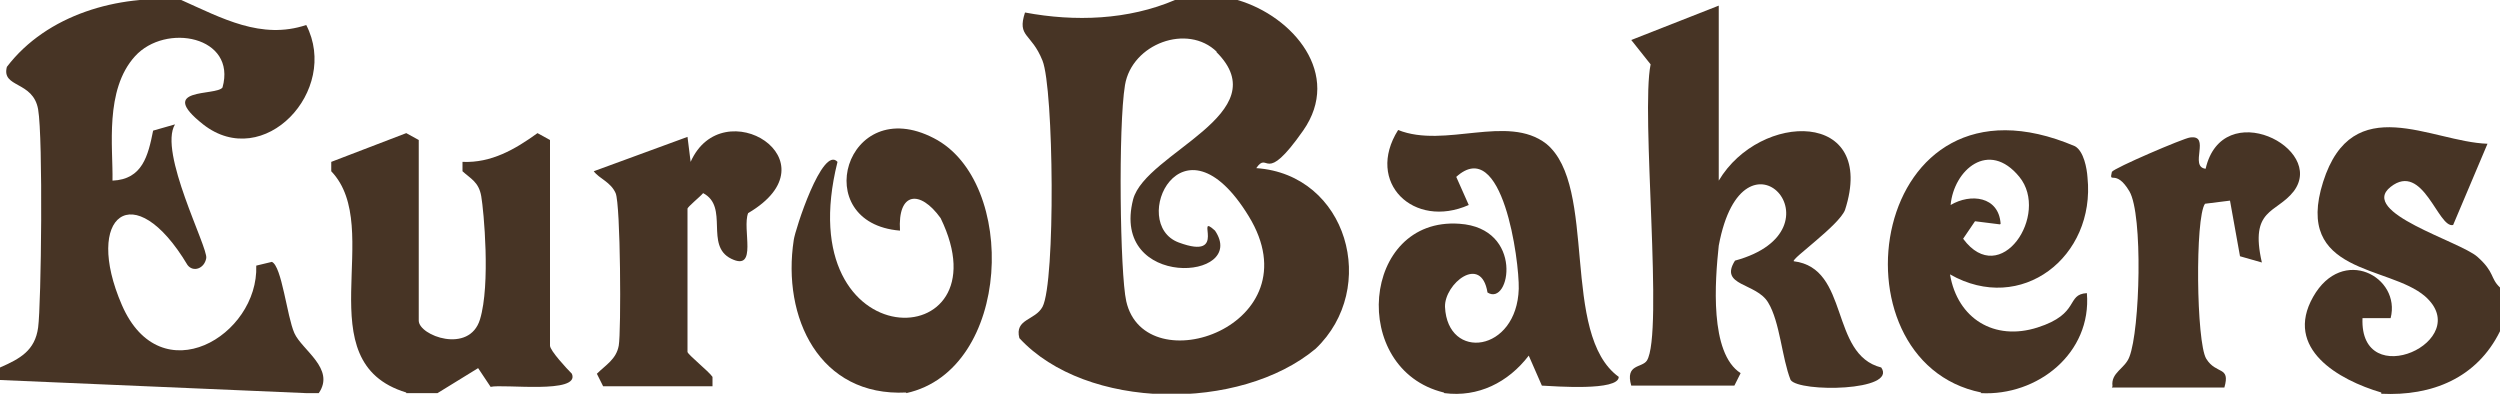
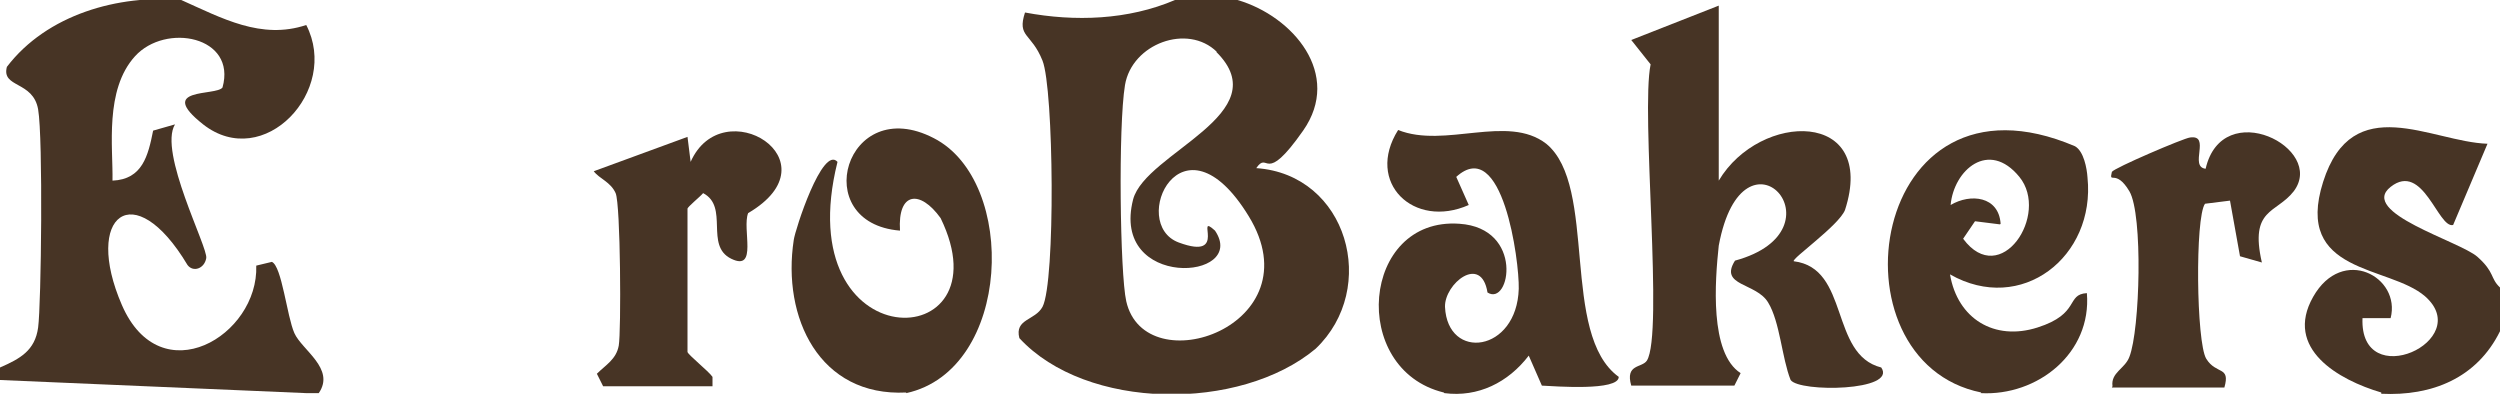
<svg xmlns="http://www.w3.org/2000/svg" id="Layer_1" version="1.1" viewBox="0 0 400 63">
  <defs>
    <style> .st0 { fill: #473425; } </style>
  </defs>
  <path class="st0" d="M198,0c8.9,2.6,16.8,11.9,10.5,20.9s-5.5,3.1-7.5,6c14.6,1,19.7,19.2,9.5,28.9-12.1,10.1-36.7,9.9-47.4-1.7-.8-3.1,2.5-2.8,3.7-5,2.1-4,1.8-34.9,0-39.4s-4.1-3.7-2.8-7.7c8,1.5,16.5,1.2,24-2,0,0,10,0,10,0ZM194.7,8.3c-4.7-4.6-13.6-1.3-14.7,5.3s-.8,30.2.2,34.6c3,13.3,30.3,3.9,19.6-13.6s-19.3,1.2-11.2,4.2,2.4-5,5.8-1.9c5.4,8-16.8,9.5-13.1-5,2-7.5,23.3-13.7,13.3-23.6Z" />
  <path class="st0" d="M29,0c6.5,2.9,12.8,6.4,20,4,5.4,10.5-6.8,23.5-16.5,15.9-7.6-6,2.1-4.5,3.1-5.9,2.3-8.2-9.1-10.4-14-5s-3.5,14.6-3.6,19.9c4.8-.2,5.7-4,6.5-8l3.5-1c-2.7,4.4,5.3,19.7,5,21.4s-2.1,2.3-3,1.1c-8.6-14.4-16.7-7.9-10.5,6.4s21.9,4.9,21.5-6.3l2.5-.6c1.6.7,2.4,8.7,3.6,11.4s6.6,5.7,3.9,9.6h-2L0,60.8v-2c3.2-1.4,5.6-2.7,6.1-6.4s.8-30.3,0-34.9S.2,14.1,1.1,10.7C7.5,2.3,19-.9,29,0Z" />
  <path class="st0" d="M231,62.8c-15.2-3.7-13.2-28.1,2.5-27,10.4.7,8.1,13.3,4.5,11-1-6.2-6.9-1.4-6.8,2.3.4,8.7,11.5,7.3,11.8-2.9.1-4.5-2.6-24.6-10-17.9l2,4.5c-8.8,3.9-16.6-3.6-11.3-12,7.5,3,17.5-2.6,23.7,2.2,8.3,6.8,2.2,30.5,11.6,37.3,0,2.3-10.2,1.5-12.3,1.4l-2.1-4.8c-3.3,4.3-8.1,6.7-13.5,6Z" />
-   <path class="st0" d="M65,62.8c-16.2-4.9-3.3-26.3-12-35.4v-1.5s12-4.6,12-4.6l2,1.1v28.9c0,2.4,8.1,5.4,9.8-.2s.6-17.4.2-19.7-1.7-2.8-3-4v-1.5c4.6.2,8.4-2,12-4.6l2,1.1v32.9c0,.8,2.7,3.7,3.5,4.5,1.4,3.3-11,1.6-13,2.1l-2-3-6.5,4h-5Z" />
  <path class="st0" d="M317,62.8c-24.8-5-18-53.5,15-39.4,1.4.8,1.9,3.5,2,5,1.3,12.7-10.6,22-22,15.5,1.2,7.1,7.1,10.7,14,8.5s4.5-5.3,7.9-5.5c.8,9.6-7.9,16.5-17,16ZM320,35.9l-4-.5-1.9,2.8c6,8.1,13.9-3.9,9-9.9s-10.5-1.1-11,4.5c3.2-1.9,7.7-1.4,8,3Z" />
  <path class="st0" d="M381,62.8c-6.8-2-15.6-7-10.9-15.3s14.1-3.2,12.4,3.4h-4.5c-.5,12.1,18.1,3.6,10-3.5-5.8-5-21-3.5-16.3-18.3s17.3-6.4,26.3-6.1l-5.5,13c-2.4.6-4.8-10.2-10-6.1s11.1,8.7,13.9,11.2,2,3.4,3.6,4.9v7c-3.7,7.5-10.9,10.4-19,10Z" />
  <path class="st0" d="M145,62.8c-13.9.7-19.9-12-18-24.4.2-1.6,4.6-15.2,7-12.5-8,32,27.3,31.2,16.5,9-3.3-4.6-6.9-4.2-6.5,2-14.8-1.2-8.7-22.1,5.4-14.8,13.5,6.9,12.5,37.1-4.4,40.8Z" />
  <path class="st0" d="M275,1v27.9c6.6-11.1,25.4-11.4,20.2,4.7-1,2.5-8.6,7.8-8.2,8.2,9,1.1,5.7,14.9,14,17,2.6,3.8-13.1,4-14.5,2-1.4-3.5-1.7-9.3-3.6-12.4-1.9-3.2-7.9-2.6-5.3-6.7,18-4.9,1.3-23.4-2.6-2.4-.6,5.6-1.5,17.2,3.5,20.4l-1,2h-16.5c-1-3.5,1.7-2.8,2.5-4,2.7-4.3-1-39.7.6-47.4l-3.1-3.9,14-5.5Z" />
  <path class="st0" d="M338,61.8c-.3-2.2,2-2.8,2.7-4.7,1.7-4.3,2.2-22.8,0-26.5s-3.3-1-2.8-3.1c.3-.6,11.5-5.4,12.5-5.5,3.4-.5-.2,4.7,2.5,5,2.7-11.7,19.3-3.3,14.1,3.6-2.8,3.6-7.1,2.7-5.1,11.4l-3.5-1-1.6-8.9-4,.5c-1.6,2.2-1.4,22.2.2,24.8s3.9,1.1,2.9,4.6h-18Z" />
  <path class="st0" d="M96.5,61.8l-1-2c1.4-1.4,3.1-2.3,3.5-4.5s.3-22.6-.5-24.4-2.6-2.3-3.5-3.5l15-5.5.5,4c5.1-11.5,23.5-.2,9.2,8.2-1,2.5,1.6,9.4-2.7,7.3s-.3-8.3-4.5-10.5c-.5.6-2.5,2.2-2.5,2.5v22.9c0,.4,3.4,3.1,4,4v1.5s-17.5,0-17.5,0Z" />
</svg>